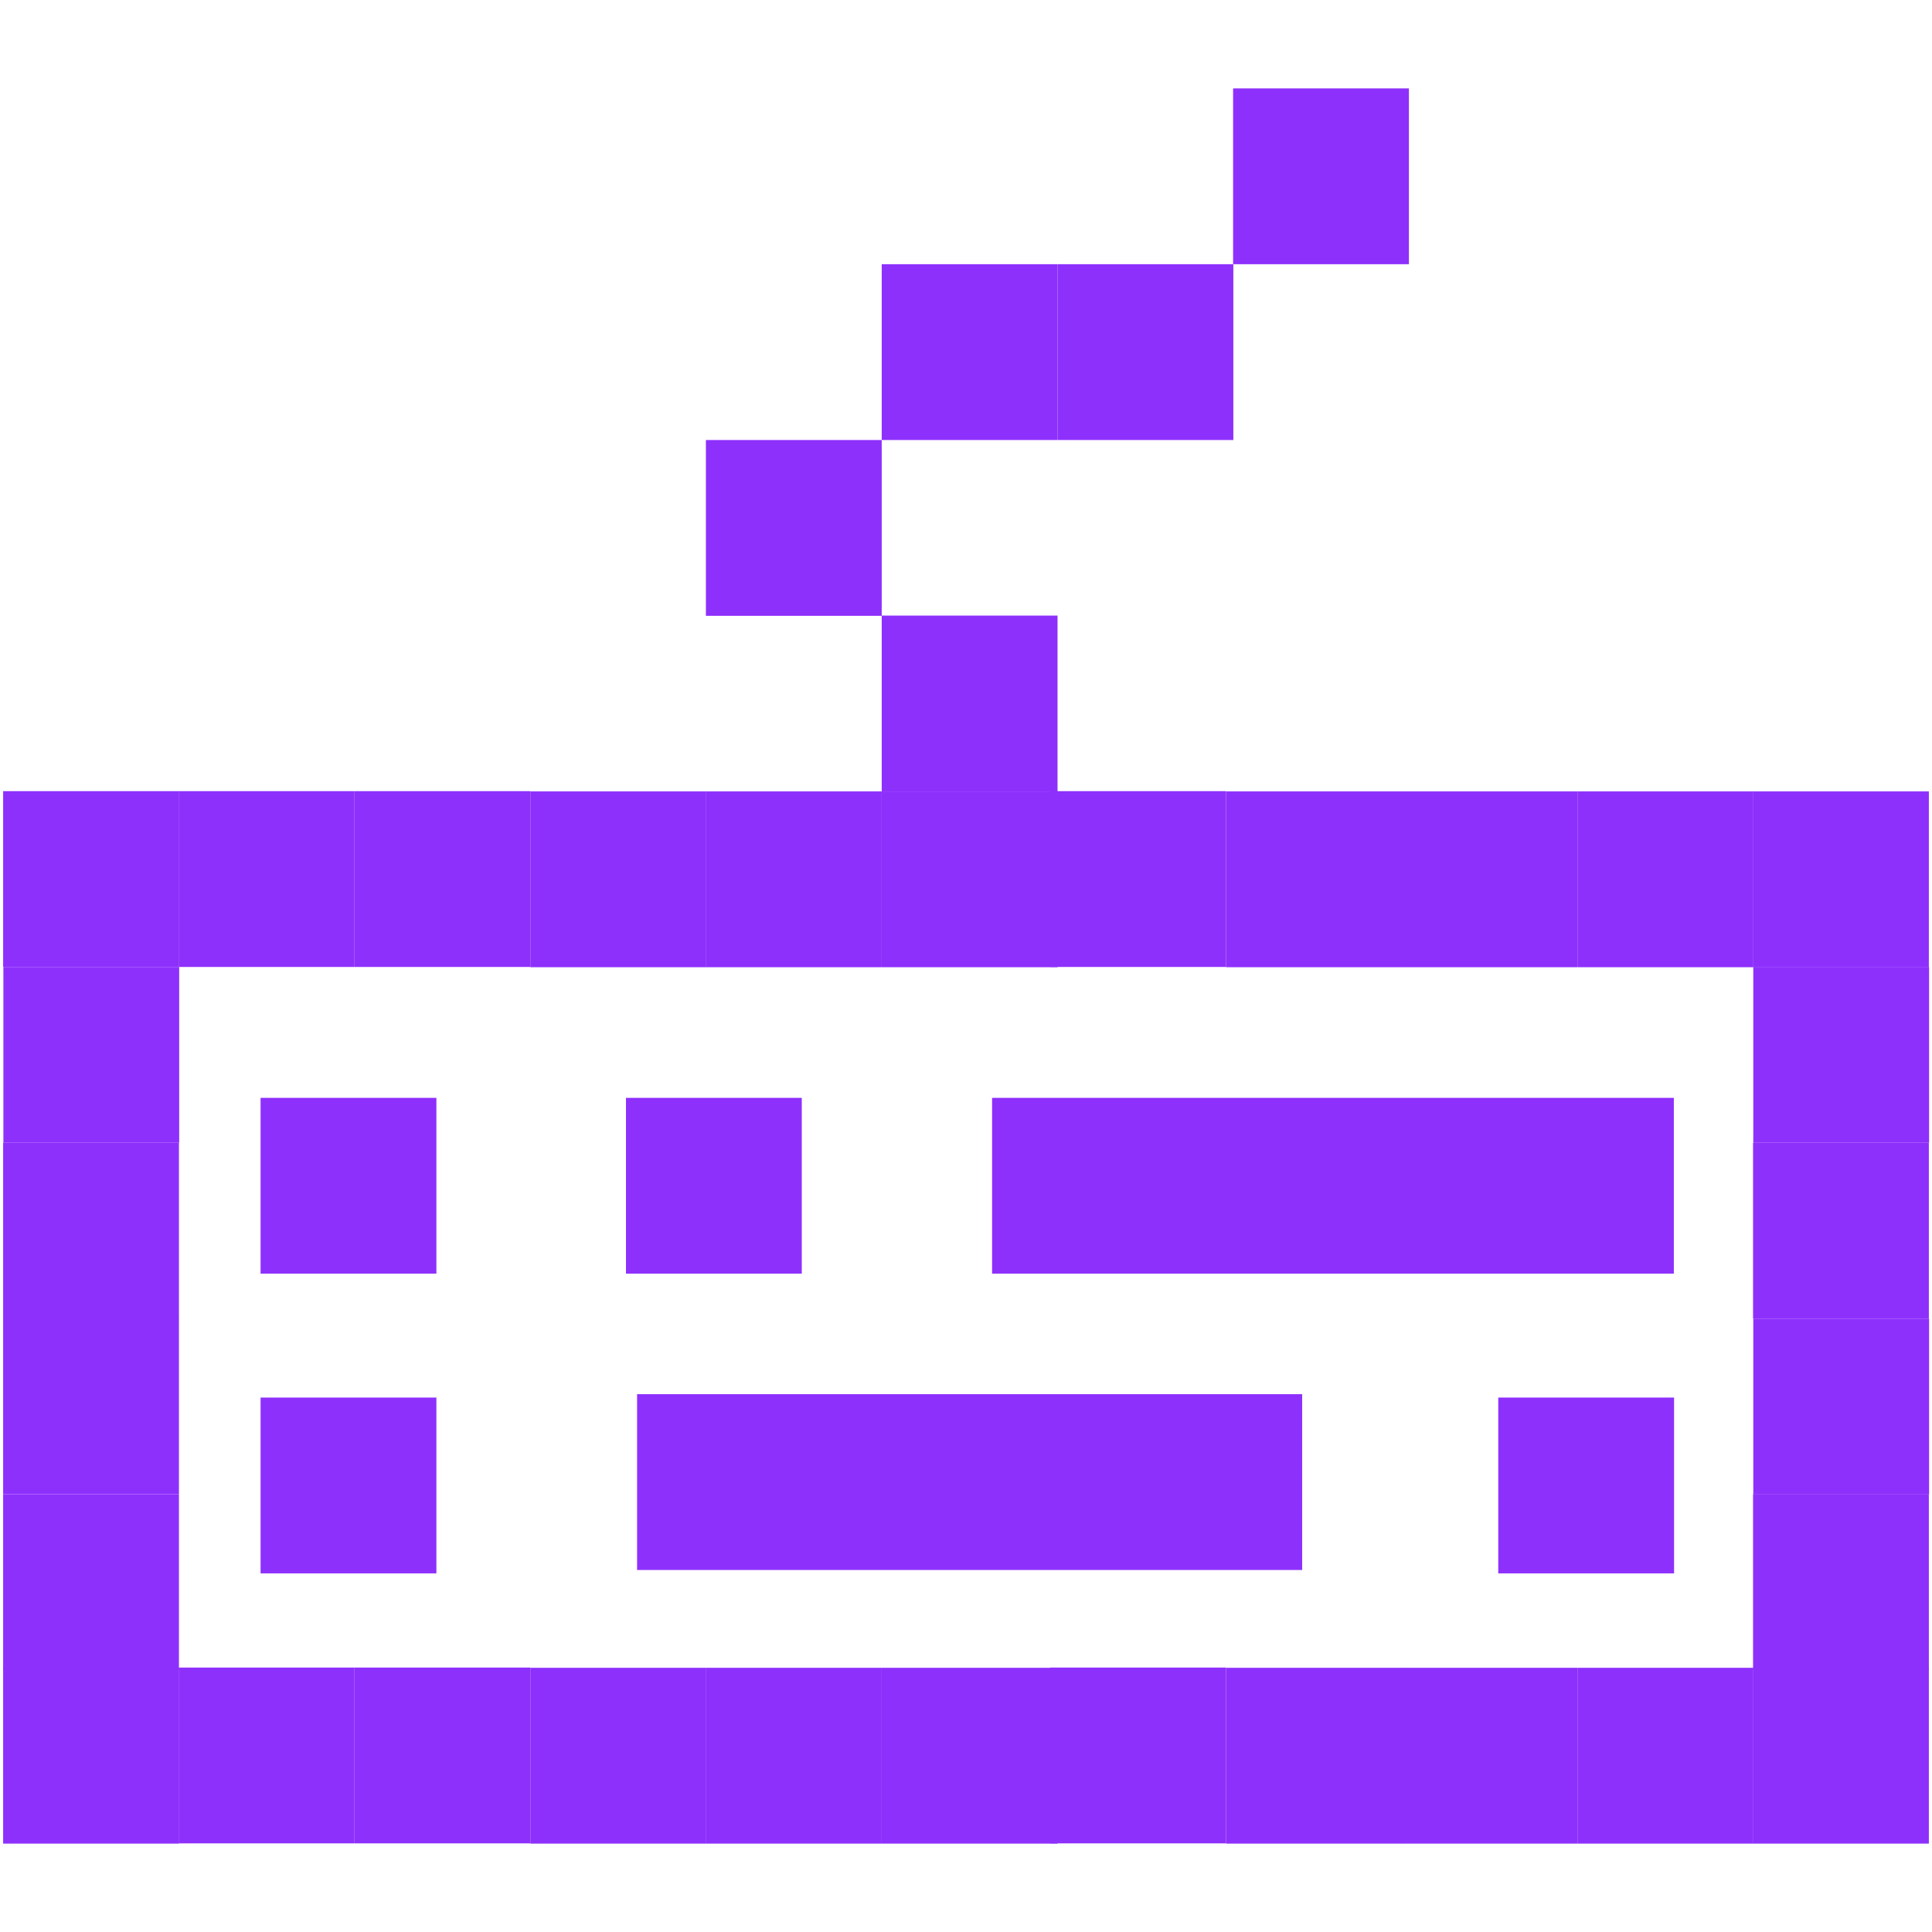
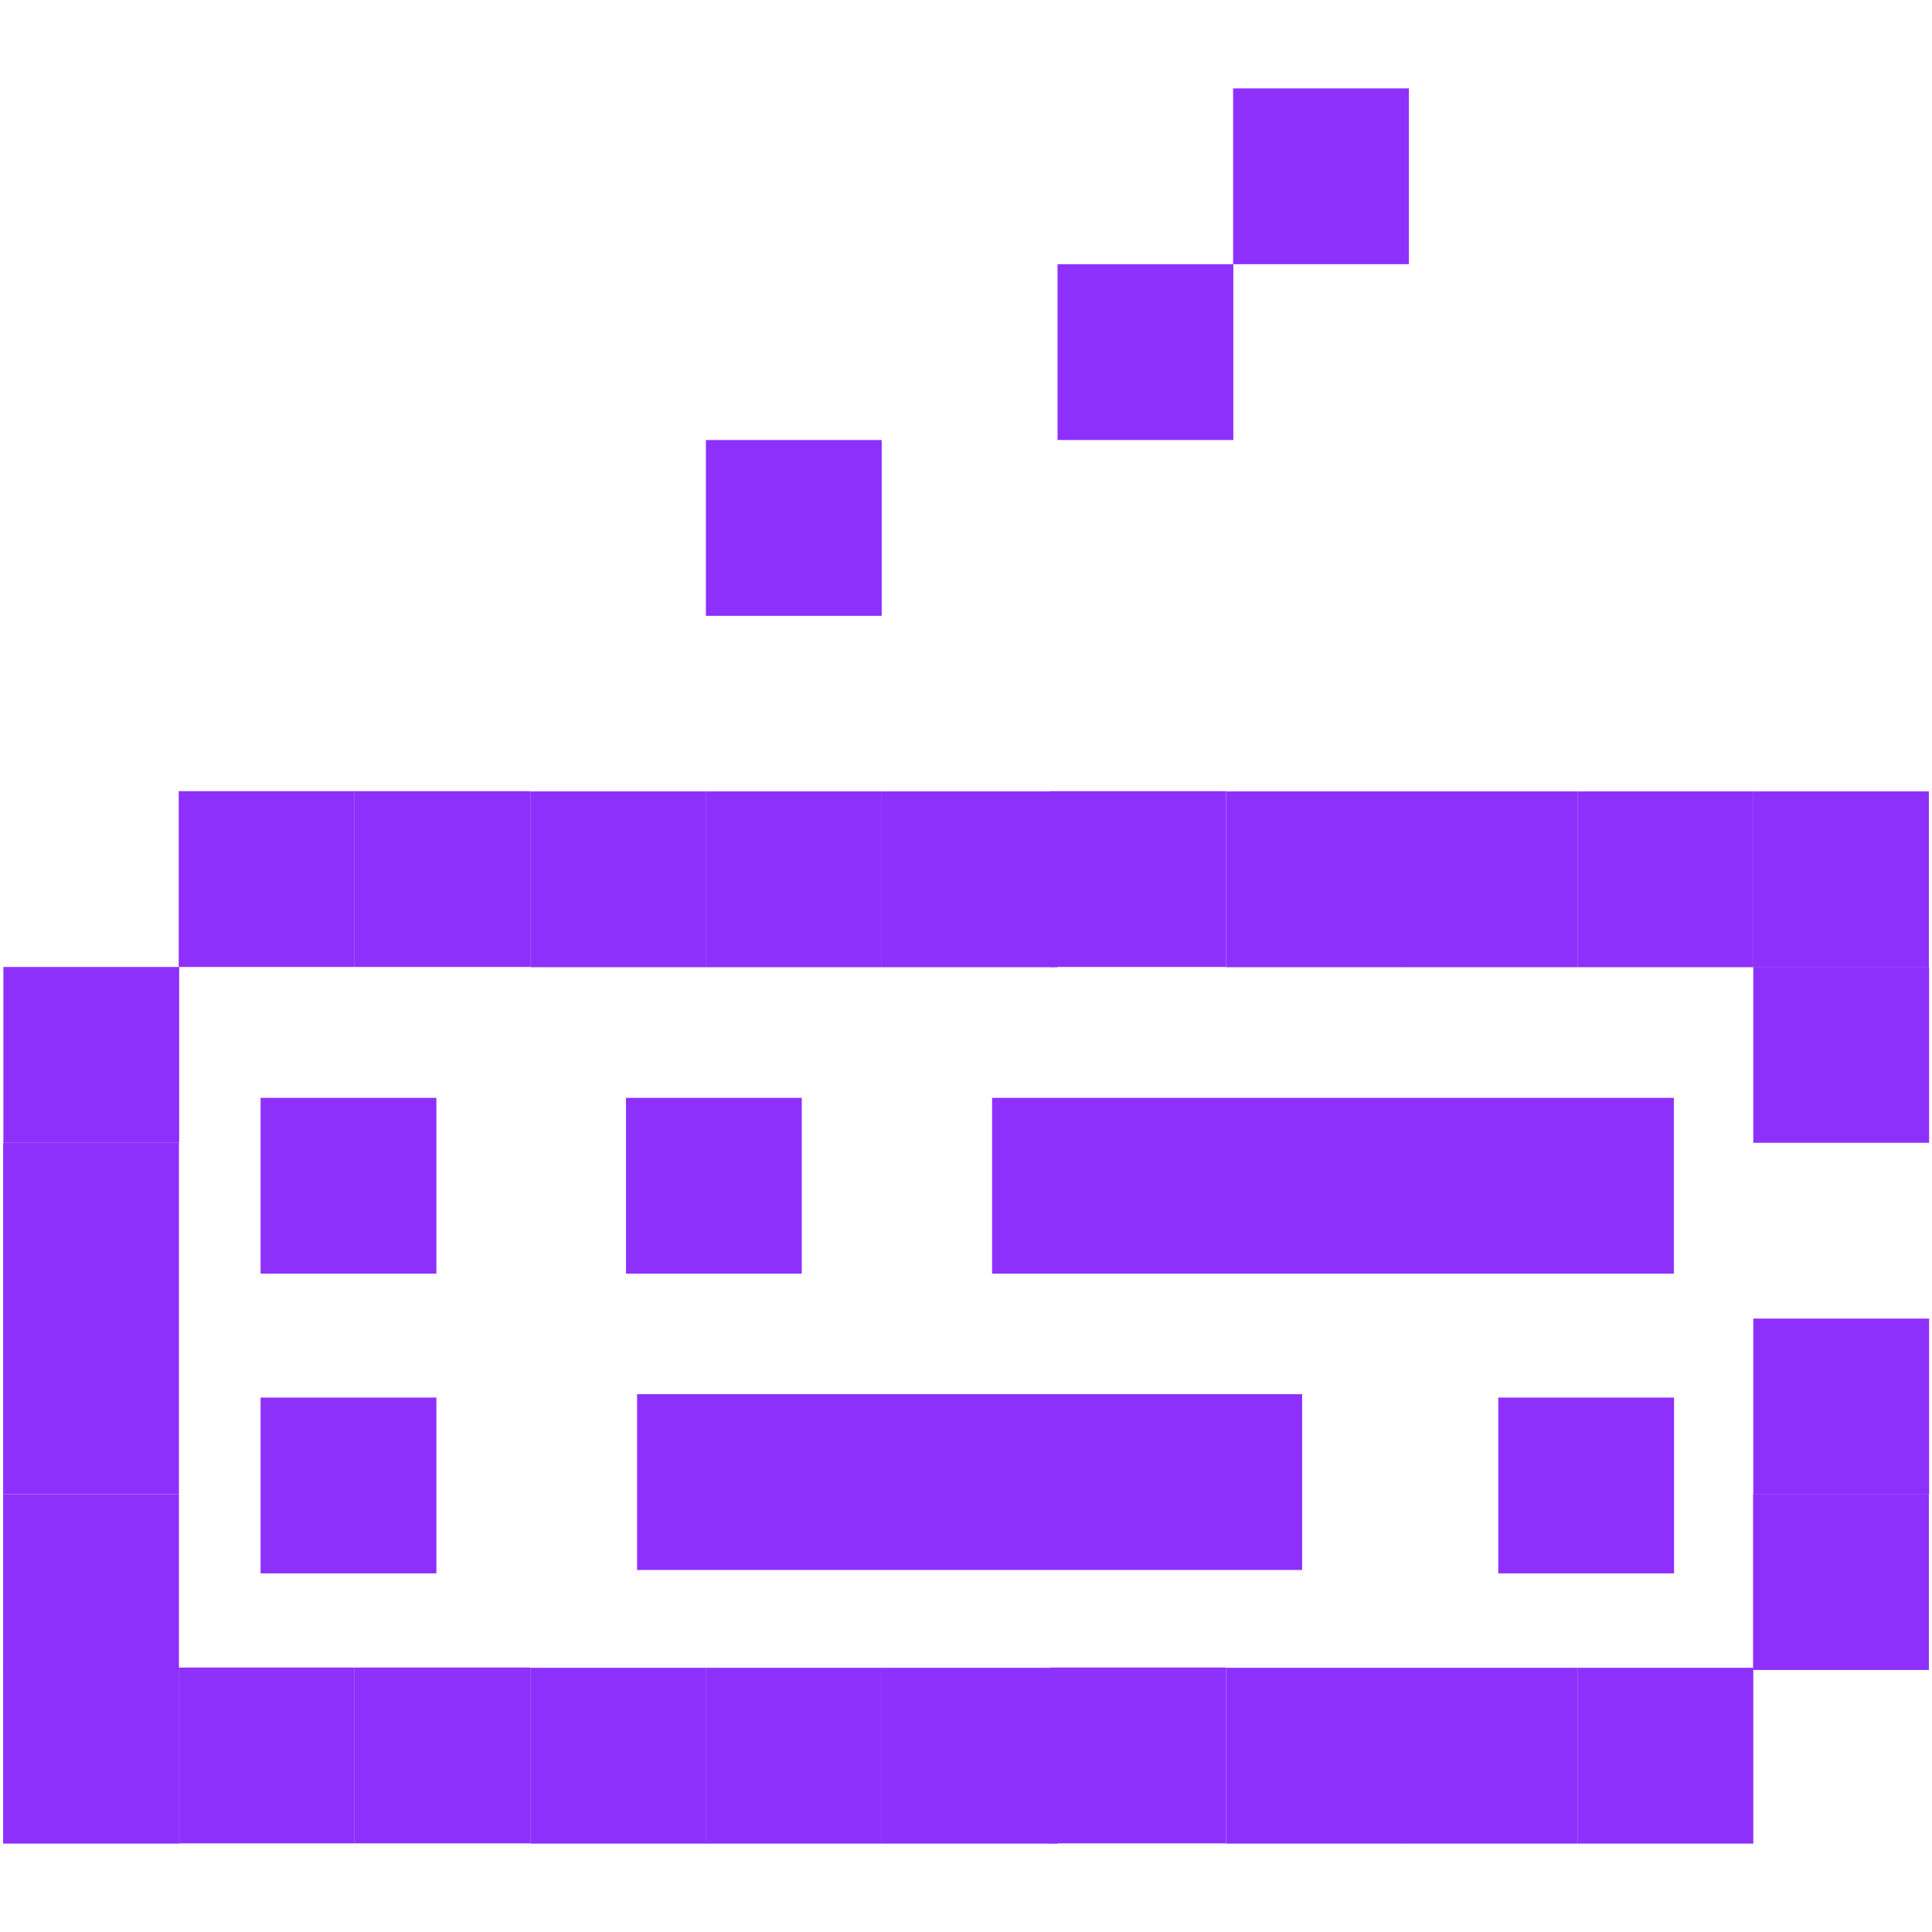
<svg xmlns="http://www.w3.org/2000/svg" id="Layer_1" data-name="Layer 1" viewBox="0 0 80 80">
  <rect x="21.96" y="32.77" width="7.28" height="7.28" style="fill:#8e30fc" />
  <rect x="29.23" y="32.77" width="7.28" height="7.28" style="fill:#8e30fc" />
  <rect x="36.51" y="32.77" width="7.28" height="7.28" style="fill:#8e30fc" />
-   <rect x="36.51" y="25.49" width="7.28" height="7.28" style="fill:#8e30fc" />
  <rect x="29.23" y="18.22" width="7.28" height="7.28" style="fill:#8e30fc" />
  <rect x="10.79" y="45.46" width="7.28" height="7.28" style="fill:#8e30fc" />
  <rect x="25.92" y="45.46" width="7.28" height="7.28" style="fill:#8e30fc" />
  <rect x="62.04" y="57.87" width="7.28" height="7.28" style="fill:#8e30fc" />
  <rect x="10.79" y="57.87" width="7.28" height="7.28" style="fill:#8e30fc" />
  <rect x="41.08" y="45.46" width="28.23" height="7.28" style="fill:#8e30fc" />
  <rect x="26.38" y="57.73" width="27.54" height="7.28" style="fill:#8e30fc" />
-   <rect x="36.51" y="10.94" width="7.28" height="7.28" style="fill:#8e30fc" />
  <rect x="43.79" y="10.94" width="7.28" height="7.28" style="fill:#8e30fc" />
  <rect x="51.06" y="3.66" width="7.28" height="7.28" style="fill:#8e30fc" />
  <rect x="14.68" y="32.77" width="7.28" height="7.28" transform="translate(36.64 72.81) rotate(-180)" style="fill:#8e30fc" />
  <rect x="50.77" y="32.77" width="7.28" height="7.28" style="fill:#8e30fc" />
  <rect x="58.04" y="32.77" width="7.28" height="7.28" style="fill:#8e30fc" />
  <rect x="65.32" y="32.77" width="7.28" height="7.28" style="fill:#8e30fc" />
  <rect x="72.59" y="32.77" width="7.28" height="7.28" style="fill:#8e30fc" />
-   <rect x="72.59" y="69.06" width="7.28" height="7.28" transform="translate(3.53 148.93) rotate(-90)" style="fill:#8e30fc" />
  <rect x="72.59" y="54.6" width="7.28" height="7.28" transform="translate(18 134.47) rotate(-90)" style="fill:#8e30fc" />
-   <rect x="72.59" y="47.32" width="7.28" height="7.28" transform="translate(25.27 127.19) rotate(-90)" style="fill:#8e30fc" />
  <rect x="72.59" y="40.05" width="7.28" height="7.28" transform="translate(32.55 119.91) rotate(-90)" style="fill:#8e30fc" />
  <rect x="0.13" y="69.06" width="7.28" height="7.28" transform="translate(-68.93 76.47) rotate(-90)" style="fill:#8e30fc" />
  <rect x="0.13" y="54.6" width="7.28" height="7.28" transform="translate(-54.47 62) rotate(-90)" style="fill:#8e30fc" />
  <rect x="72.59" y="61.87" width="7.28" height="7.28" transform="translate(10.72 141.74) rotate(-90)" style="fill:#8e30fc" />
  <rect x="0.13" y="61.87" width="7.28" height="7.28" transform="translate(-61.74 69.28) rotate(-90)" style="fill:#8e30fc" />
  <rect x="0.13" y="47.32" width="7.28" height="7.28" transform="translate(-47.19 54.73) rotate(-90)" style="fill:#8e30fc" />
  <rect x="0.13" y="40.05" width="7.28" height="7.28" transform="translate(-39.91 47.45) rotate(-90)" style="fill:#8e30fc" />
  <rect x="43.49" y="32.77" width="7.28" height="7.28" transform="translate(94.26 72.81) rotate(-180)" style="fill:#8e30fc" />
  <rect x="7.41" y="32.77" width="7.28" height="7.28" transform="translate(22.09 72.81) rotate(-180)" style="fill:#8e30fc" />
  <rect x="21.96" y="69.06" width="7.28" height="7.28" style="fill:#8e30fc" />
  <rect x="29.23" y="69.06" width="7.28" height="7.28" style="fill:#8e30fc" />
  <rect x="36.51" y="69.06" width="7.28" height="7.28" style="fill:#8e30fc" />
  <rect x="14.68" y="69.06" width="7.28" height="7.28" transform="translate(36.64 145.39) rotate(-180)" style="fill:#8e30fc" />
  <rect x="50.77" y="69.06" width="7.28" height="7.28" style="fill:#8e30fc" />
  <rect x="58.04" y="69.06" width="7.28" height="7.28" style="fill:#8e30fc" />
  <rect x="65.32" y="69.06" width="7.28" height="7.28" style="fill:#8e30fc" />
  <rect x="43.49" y="69.06" width="7.28" height="7.28" transform="translate(94.26 145.39) rotate(-180)" style="fill:#8e30fc" />
  <rect x="7.41" y="69.06" width="7.28" height="7.28" transform="translate(22.09 145.39) rotate(-180)" style="fill:#8e30fc" />
-   <rect x="0.13" y="32.77" width="7.28" height="7.28" transform="translate(7.54 72.81) rotate(-180)" style="fill:#8e30fc" />
</svg>